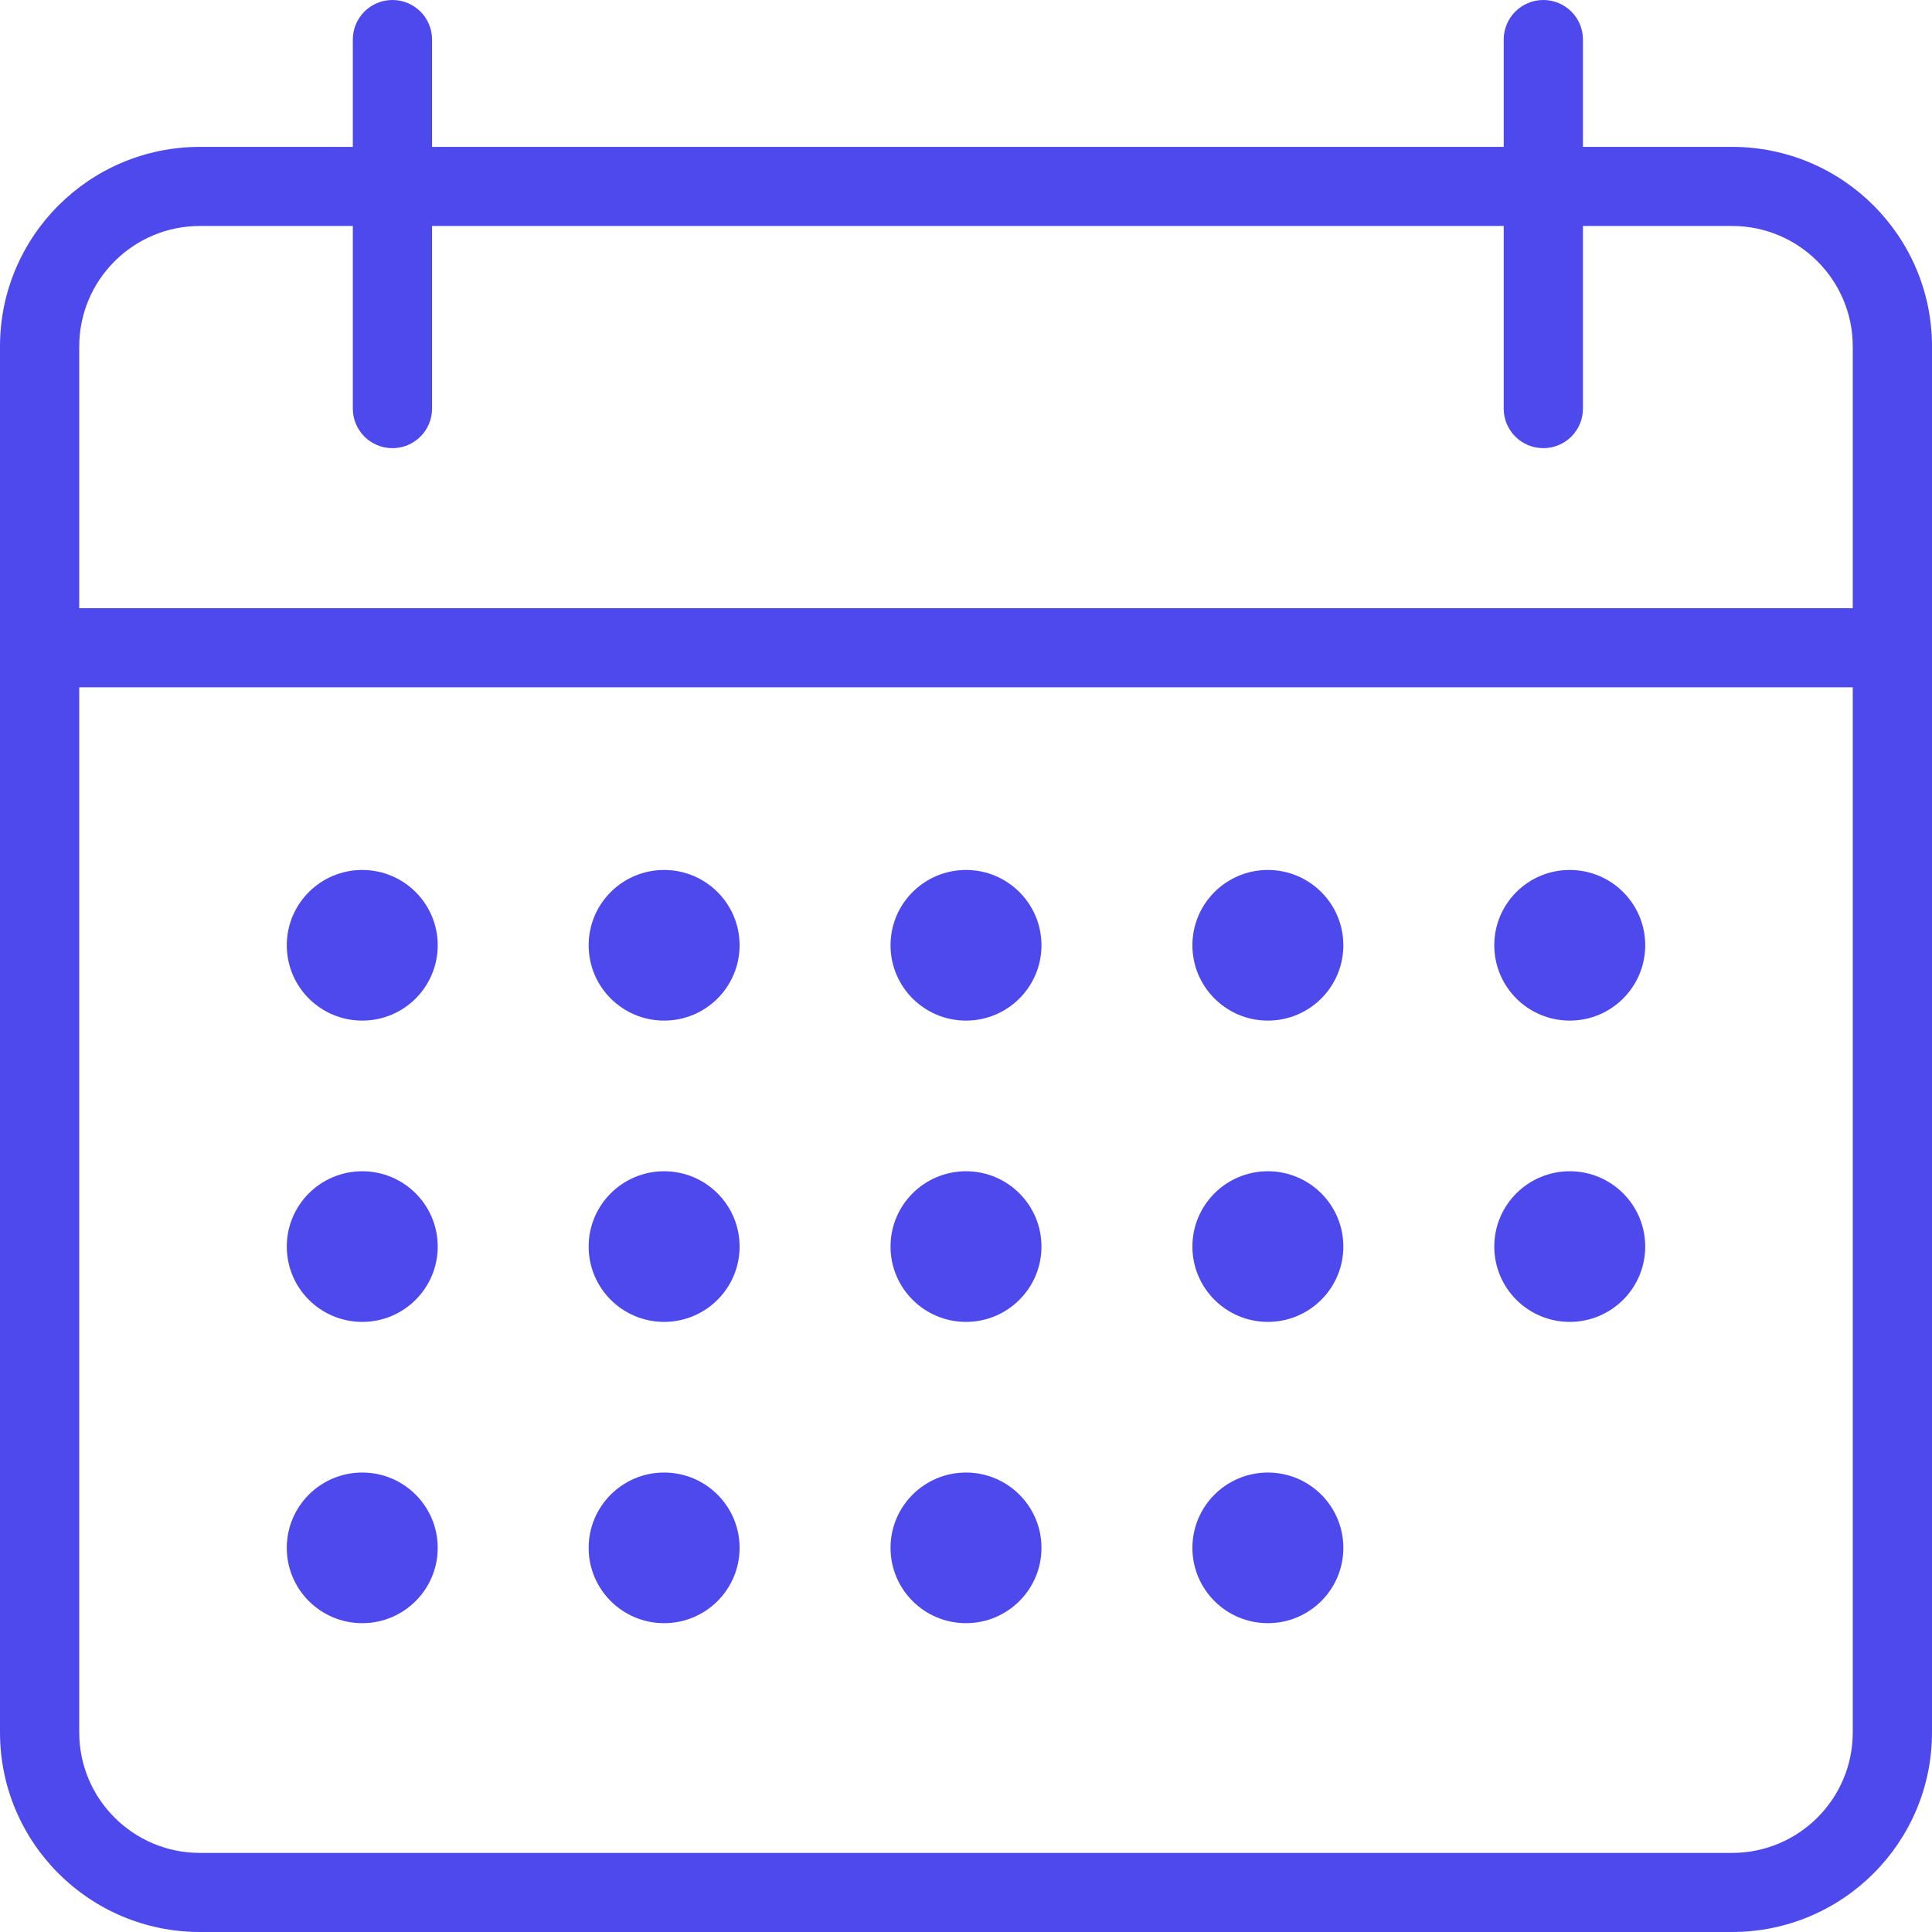
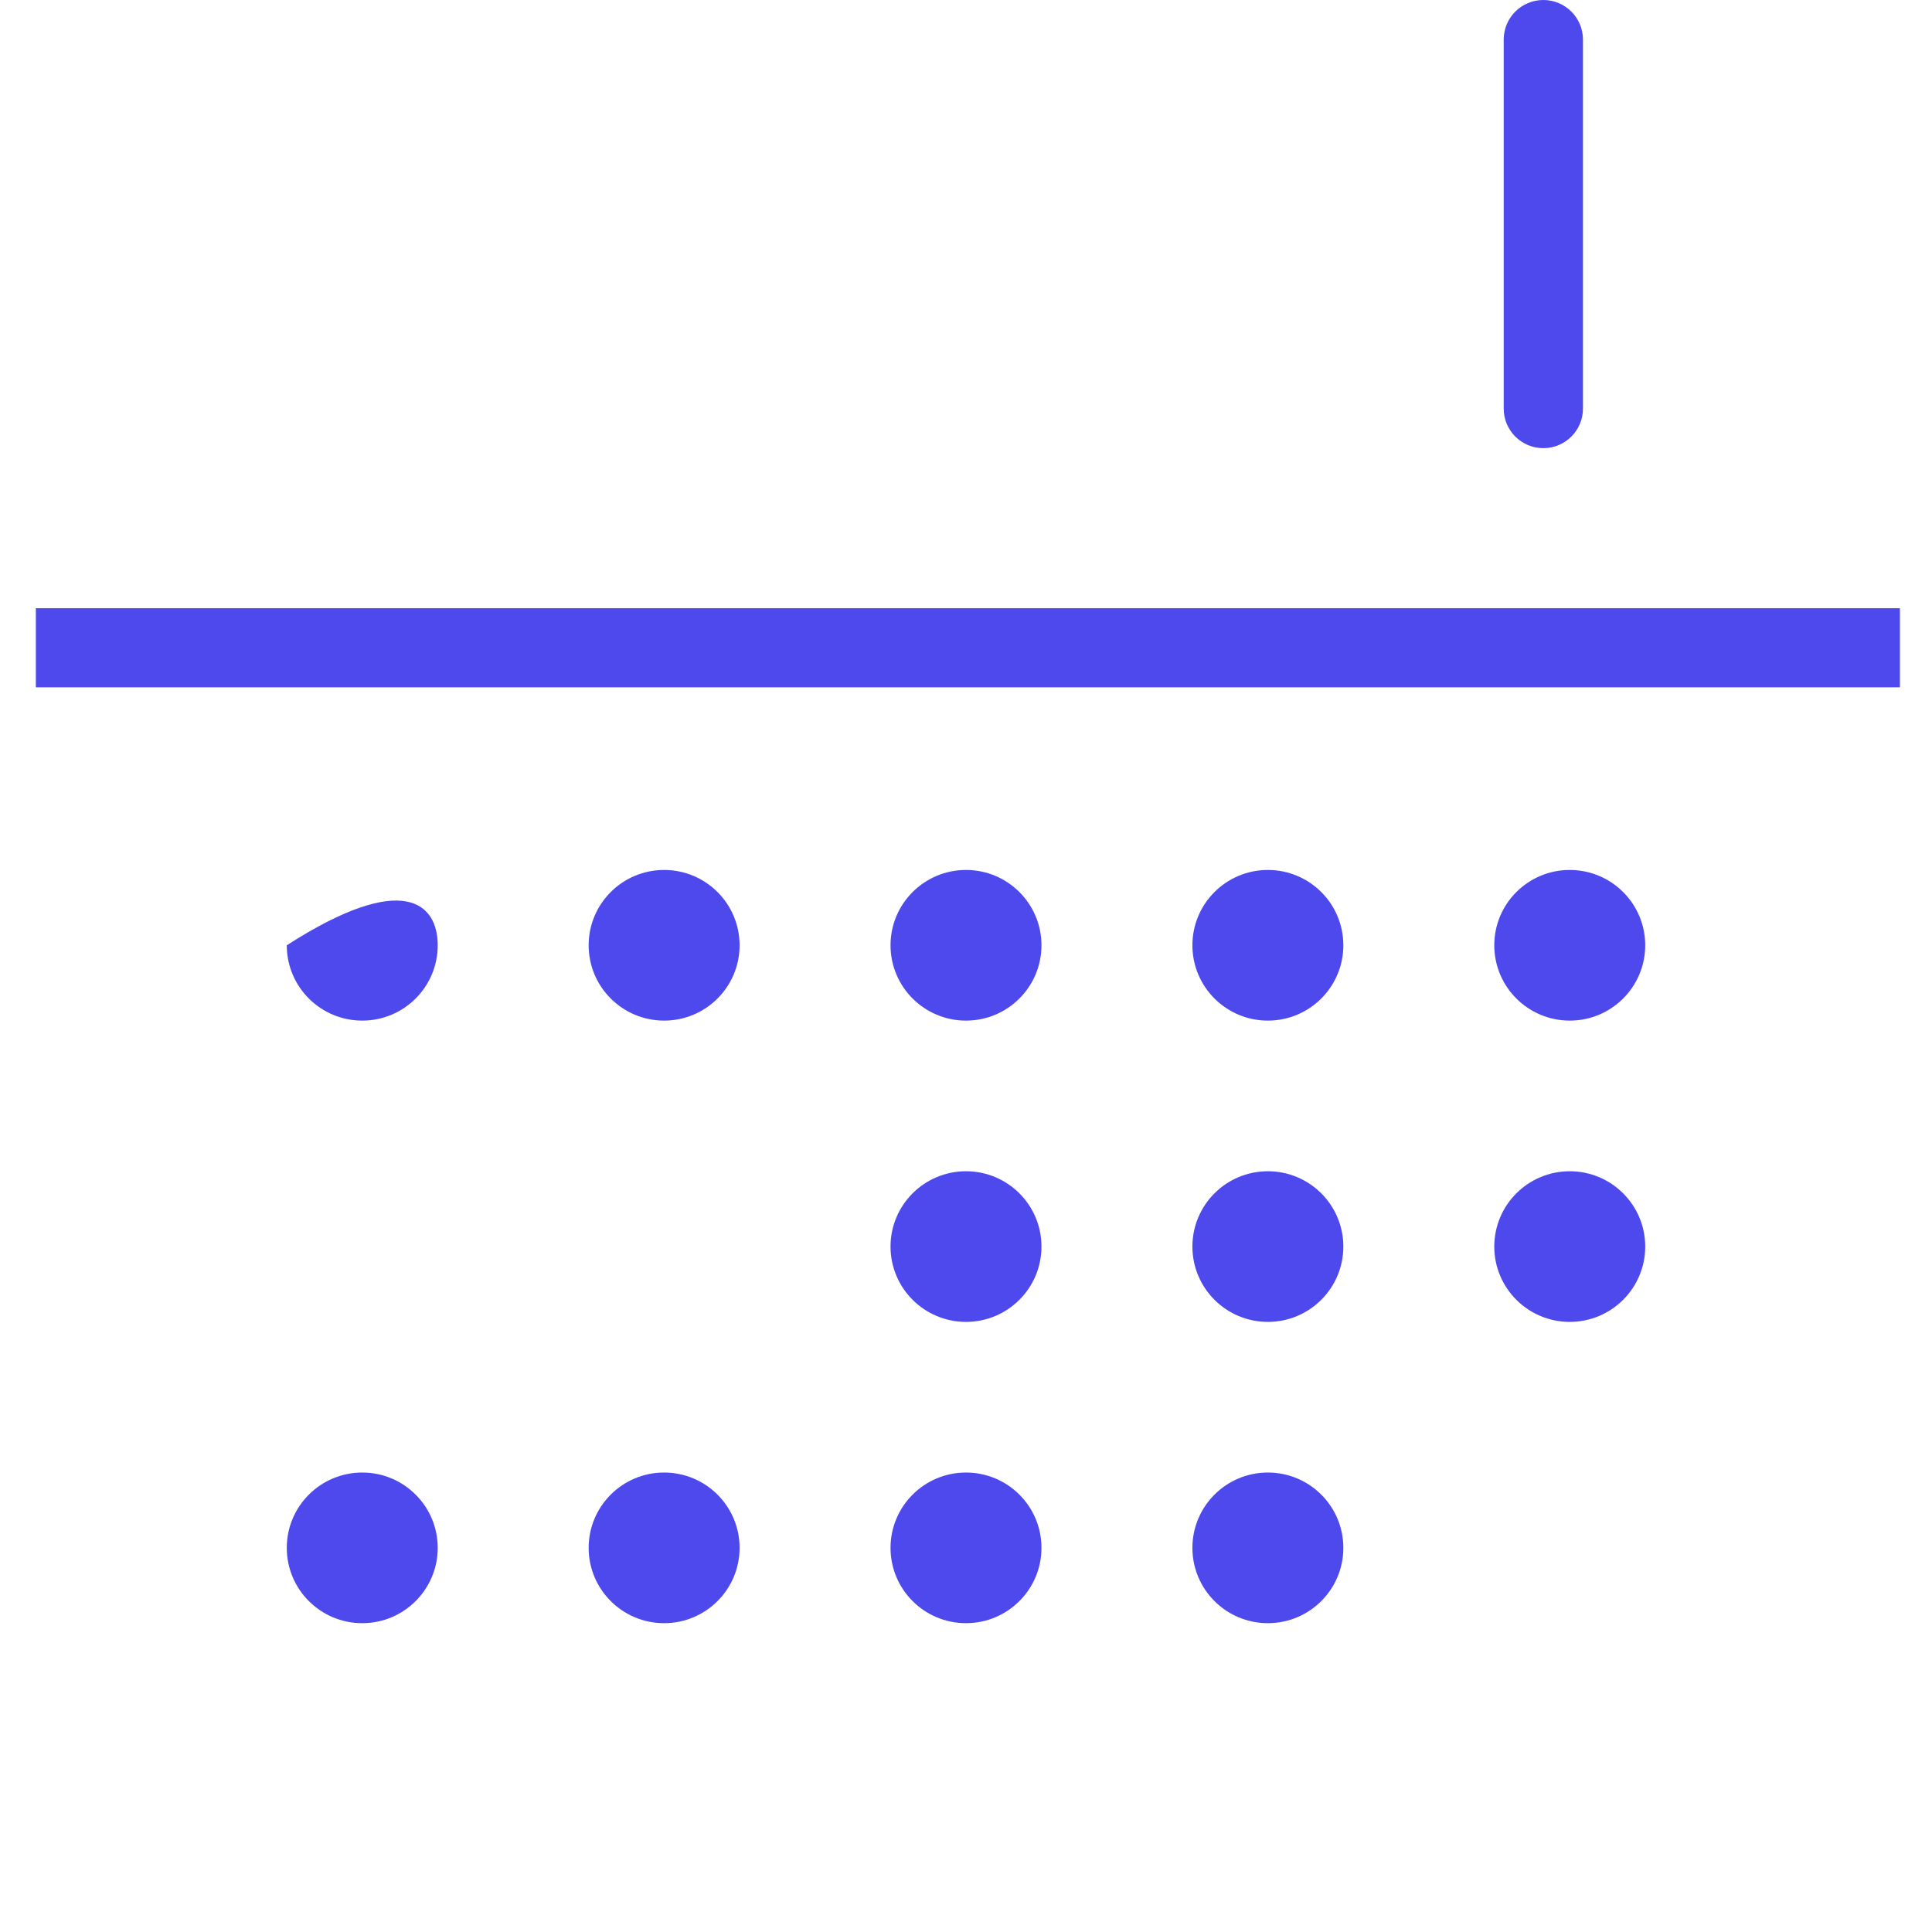
<svg xmlns="http://www.w3.org/2000/svg" width="220" height="220" viewBox="0 0 220 220" fill="none">
-   <path fill-rule="evenodd" clip-rule="evenodd" d="M197.227 25.731H22.773C15.18 25.731 9.023 31.875 9.023 39.454V197.271C9.023 204.85 15.18 210.994 22.773 210.994H197.227C204.82 210.994 210.977 204.85 210.977 197.271V39.454C210.977 31.875 204.82 25.731 197.227 25.731ZM22.773 16.725C10.196 16.725 0 26.901 0 39.454V197.271C0 209.824 10.196 220 22.773 220H197.227C209.804 220 220 209.824 220 197.271V39.454C220 26.901 209.804 16.725 197.227 16.725H22.773Z" fill="#4E49ED" />
-   <path fill-rule="evenodd" clip-rule="evenodd" d="M44.688 0C47.179 0 49.199 2.016 49.199 4.503V46.53C49.199 49.017 47.179 51.033 44.688 51.033C42.196 51.033 40.176 49.017 40.176 46.53V4.503C40.176 2.016 42.196 0 44.688 0Z" fill="#4E49ED" />
  <path fill-rule="evenodd" clip-rule="evenodd" d="M175.742 0C178.234 0 180.254 2.016 180.254 4.503V46.53C180.254 49.017 178.234 51.033 175.742 51.033C173.25 51.033 171.23 49.017 171.23 46.53V4.503C171.23 2.016 173.25 0 175.742 0Z" fill="#4E49ED" />
  <path fill-rule="evenodd" clip-rule="evenodd" d="M216.348 78.265H4.082V69.259H216.348V78.265Z" fill="#4E49ED" />
-   <path d="M49.844 107.641C49.844 112.378 45.996 116.218 41.25 116.218C36.504 116.218 32.656 112.378 32.656 107.641C32.656 102.904 36.504 99.064 41.25 99.064C45.996 99.064 49.844 102.904 49.844 107.641Z" fill="#4E49ED" />
-   <path d="M49.844 141.949C49.844 146.686 45.996 150.526 41.25 150.526C36.504 150.526 32.656 146.686 32.656 141.949C32.656 137.212 36.504 133.372 41.25 133.372C45.996 133.372 49.844 137.212 49.844 141.949Z" fill="#4E49ED" />
+   <path d="M49.844 107.641C49.844 112.378 45.996 116.218 41.25 116.218C36.504 116.218 32.656 112.378 32.656 107.641C45.996 99.064 49.844 102.904 49.844 107.641Z" fill="#4E49ED" />
  <path d="M49.844 176.257C49.844 180.994 45.996 184.834 41.25 184.834C36.504 184.834 32.656 180.994 32.656 176.257C32.656 171.52 36.504 167.68 41.25 167.68C45.996 167.68 49.844 171.52 49.844 176.257Z" fill="#4E49ED" />
  <path d="M84.219 107.641C84.219 112.378 80.371 116.218 75.625 116.218C70.879 116.218 67.031 112.378 67.031 107.641C67.031 102.904 70.879 99.064 75.625 99.064C80.371 99.064 84.219 102.904 84.219 107.641Z" fill="#4E49ED" />
-   <path d="M84.219 141.949C84.219 146.686 80.371 150.526 75.625 150.526C70.879 150.526 67.031 146.686 67.031 141.949C67.031 137.212 70.879 133.372 75.625 133.372C80.371 133.372 84.219 137.212 84.219 141.949Z" fill="#4E49ED" />
  <path d="M84.219 176.257C84.219 180.994 80.371 184.834 75.625 184.834C70.879 184.834 67.031 180.994 67.031 176.257C67.031 171.52 70.879 167.68 75.625 167.68C80.371 167.68 84.219 171.52 84.219 176.257Z" fill="#4E49ED" />
  <path d="M118.594 107.641C118.594 112.378 114.746 116.218 110 116.218C105.254 116.218 101.406 112.378 101.406 107.641C101.406 102.904 105.254 99.064 110 99.064C114.746 99.064 118.594 102.904 118.594 107.641Z" fill="#4E49ED" />
  <path d="M118.594 141.949C118.594 146.686 114.746 150.526 110 150.526C105.254 150.526 101.406 146.686 101.406 141.949C101.406 137.212 105.254 133.372 110 133.372C114.746 133.372 118.594 137.212 118.594 141.949Z" fill="#4E49ED" />
  <path d="M118.594 176.257C118.594 180.994 114.746 184.834 110 184.834C105.254 184.834 101.406 180.994 101.406 176.257C101.406 171.52 105.254 167.68 110 167.68C114.746 167.68 118.594 171.52 118.594 176.257Z" fill="#4E49ED" />
  <path d="M152.969 107.641C152.969 112.378 149.121 116.218 144.375 116.218C139.629 116.218 135.781 112.378 135.781 107.641C135.781 102.904 139.629 99.064 144.375 99.064C149.121 99.064 152.969 102.904 152.969 107.641Z" fill="#4E49ED" />
  <path d="M152.969 141.949C152.969 146.686 149.121 150.526 144.375 150.526C139.629 150.526 135.781 146.686 135.781 141.949C135.781 137.212 139.629 133.372 144.375 133.372C149.121 133.372 152.969 137.212 152.969 141.949Z" fill="#4E49ED" />
  <path d="M152.969 176.257C152.969 180.994 149.121 184.834 144.375 184.834C139.629 184.834 135.781 180.994 135.781 176.257C135.781 171.52 139.629 167.68 144.375 167.68C149.121 167.68 152.969 171.52 152.969 176.257Z" fill="#4E49ED" />
  <path d="M187.344 107.641C187.344 112.378 183.496 116.218 178.75 116.218C174.004 116.218 170.156 112.378 170.156 107.641C170.156 102.904 174.004 99.064 178.75 99.064C183.496 99.064 187.344 102.904 187.344 107.641Z" fill="#4E49ED" />
  <path d="M187.344 141.949C187.344 146.686 183.496 150.526 178.75 150.526C174.004 150.526 170.156 146.686 170.156 141.949C170.156 137.212 174.004 133.372 178.75 133.372C183.496 133.372 187.344 137.212 187.344 141.949Z" fill="#4E49ED" />
</svg>